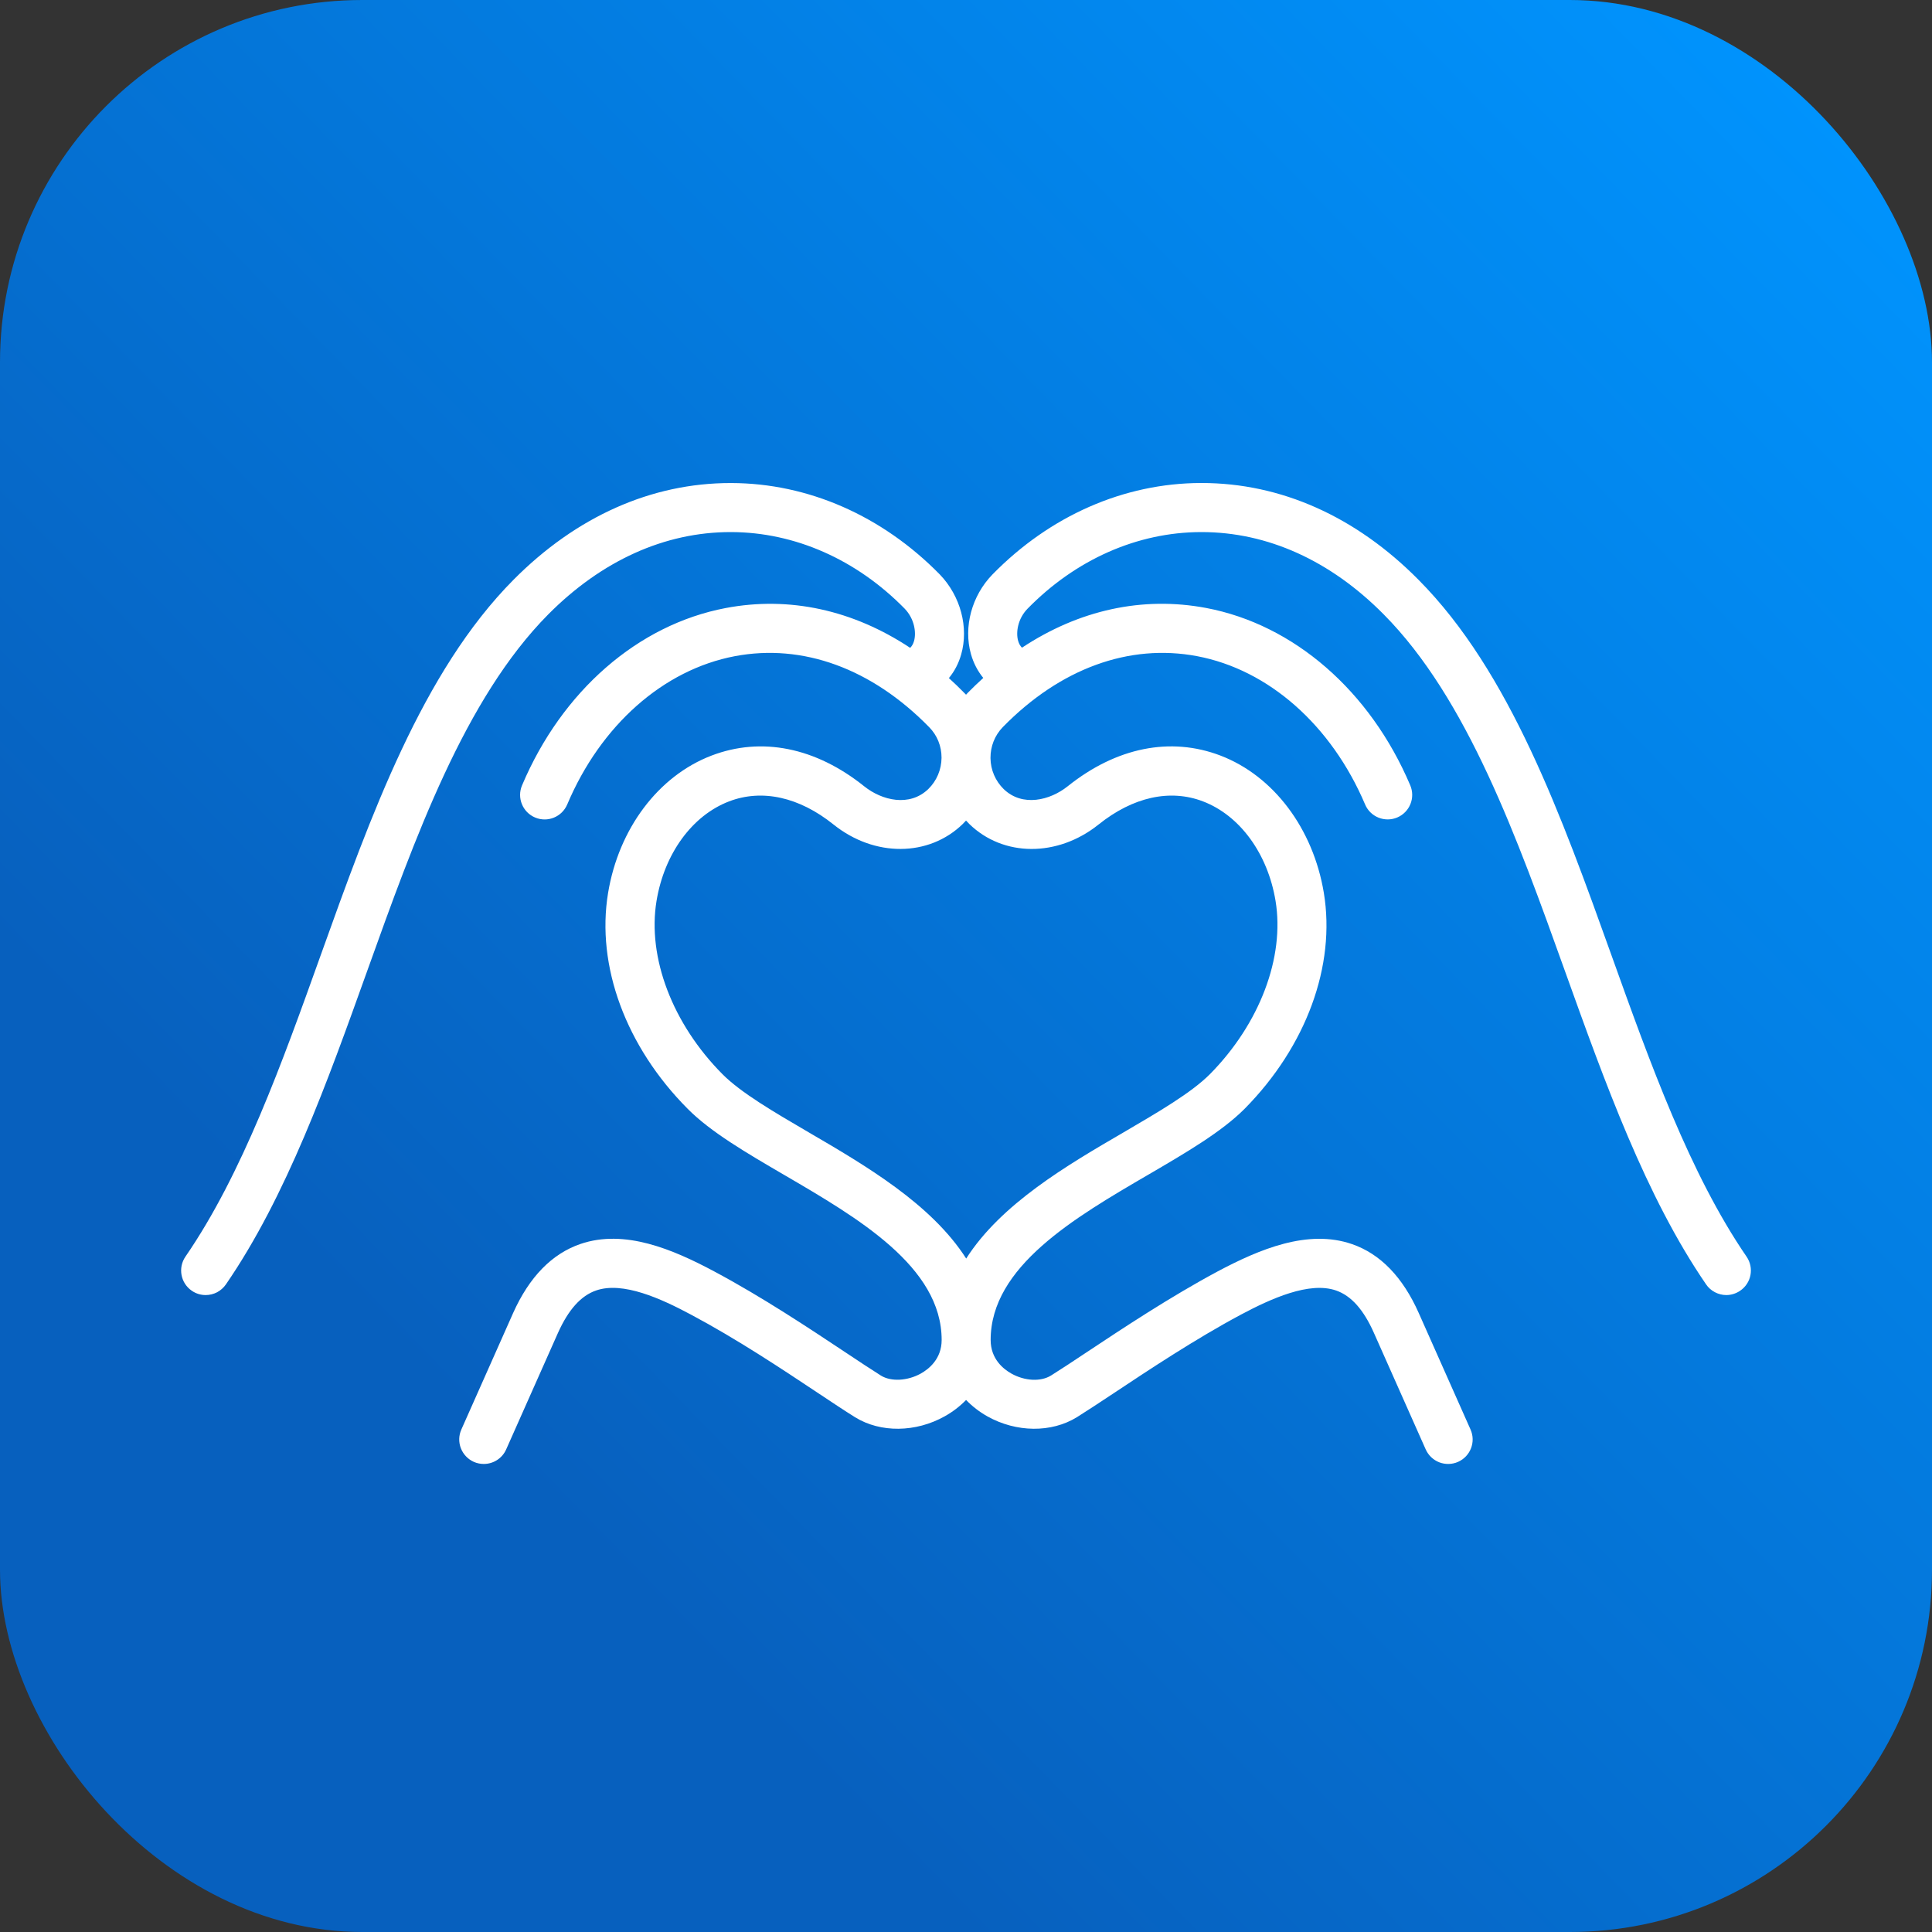
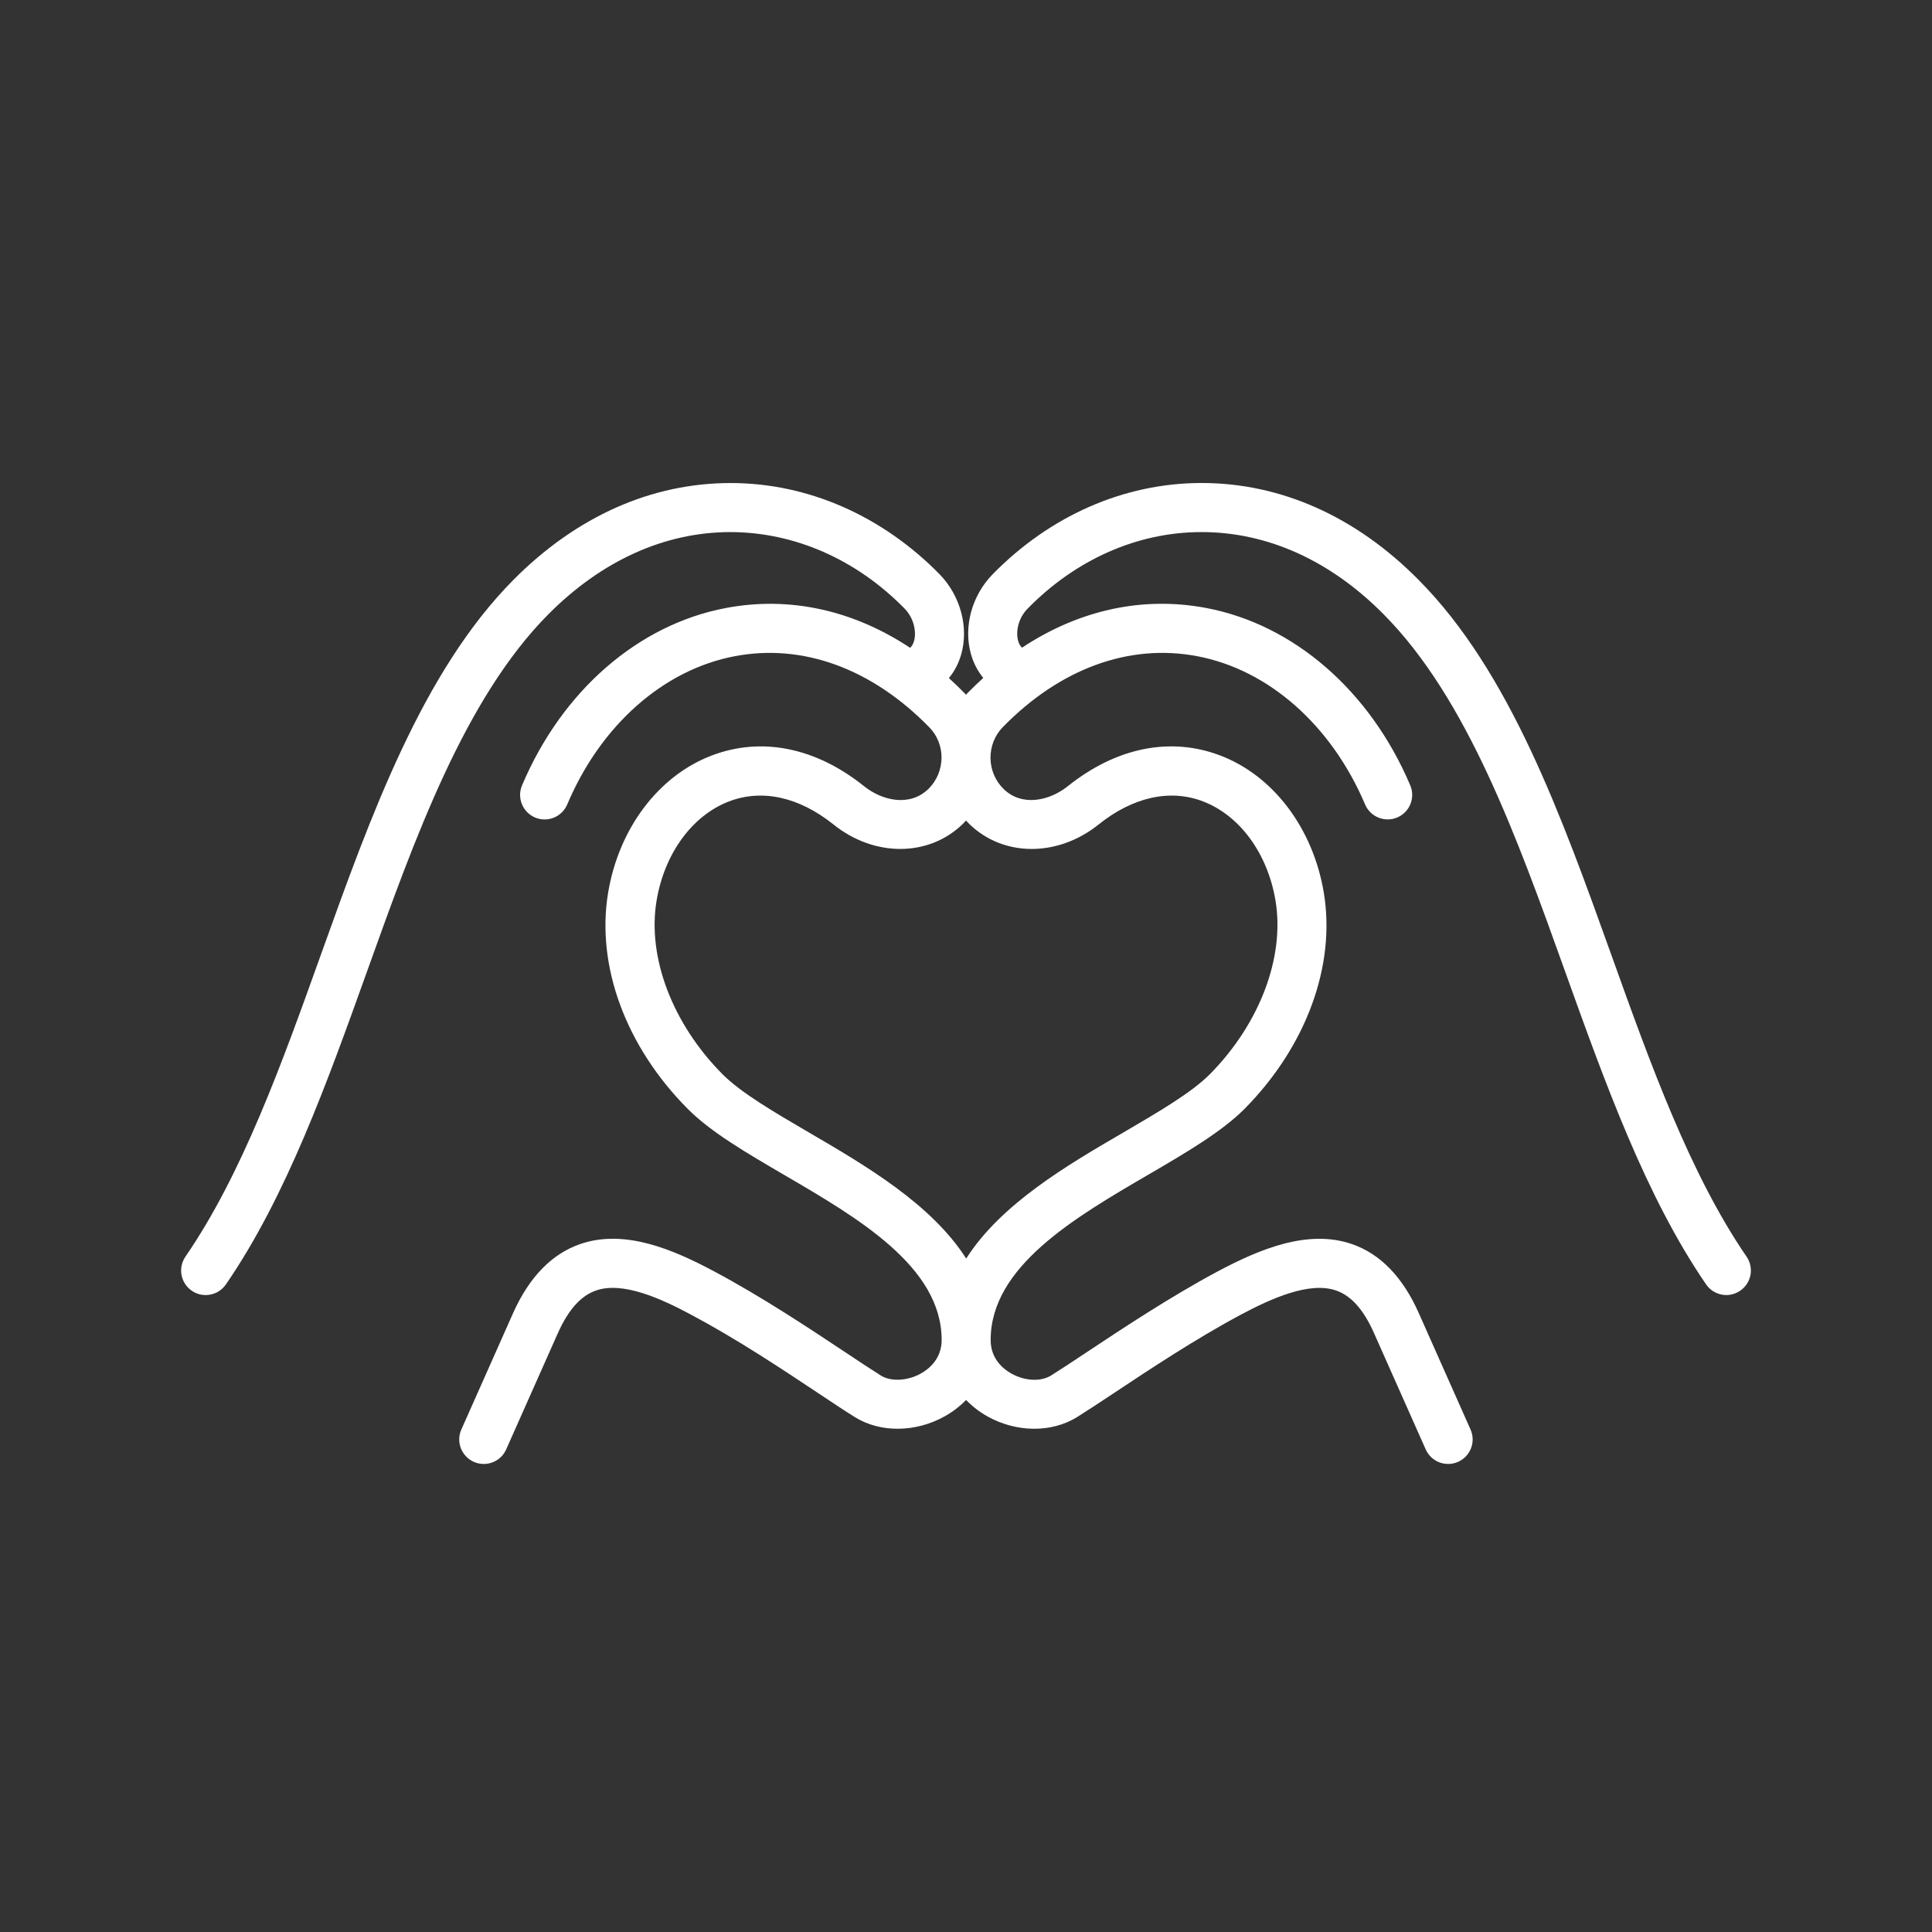
<svg xmlns="http://www.w3.org/2000/svg" width="50" height="50" viewBox="0 0 50 50" fill="none">
  <rect x="0" y="0" width="50" height="50" fill="#333333" stroke="none" />
-   <rect width="50" height="50" rx="9.375" fill="url(#paint0_linear_416_2421)" />
-   <path d="M45.201 32.522C43.734 30.382 42.703 27.509 41.708 24.731C40.413 21.12 39.074 17.385 36.712 15.006C35.09 13.366 33.149 12.5 31.097 12.5H31.075C29.086 12.506 27.172 13.347 25.684 14.868C25.149 15.418 24.931 16.226 25.128 16.927C25.194 17.162 25.304 17.37 25.447 17.545C25.312 17.668 25.178 17.795 25.047 17.929C25.031 17.946 25.016 17.963 25.001 17.979C24.985 17.962 24.969 17.945 24.952 17.929C24.824 17.798 24.693 17.671 24.557 17.549C24.7 17.376 24.809 17.17 24.875 16.938C25.075 16.237 24.86 15.426 24.323 14.868C22.831 13.347 20.915 12.506 18.928 12.501H18.907C16.858 12.501 14.915 13.366 13.288 15.006C10.929 17.384 9.593 21.112 8.301 24.717C7.304 27.5 6.273 30.379 4.799 32.522C4.601 32.811 4.674 33.206 4.963 33.404C5.072 33.48 5.197 33.516 5.322 33.516C5.425 33.516 5.527 33.491 5.618 33.444C5.709 33.395 5.787 33.326 5.846 33.241C7.413 30.962 8.472 28.004 9.497 25.145C10.742 21.67 12.03 18.077 14.189 15.9C15.572 14.507 17.204 13.77 18.908 13.77H18.925C20.57 13.775 22.166 14.48 23.413 15.752C23.668 16.017 23.717 16.373 23.655 16.59C23.631 16.673 23.595 16.727 23.555 16.766C22.077 15.787 20.428 15.423 18.781 15.736C16.513 16.166 14.543 17.882 13.51 20.326C13.374 20.648 13.525 21.021 13.848 21.157C14.171 21.294 14.543 21.142 14.68 20.819C15.547 18.767 17.168 17.333 19.017 16.982C20.776 16.649 22.561 17.3 24.047 18.819C24.255 19.03 24.368 19.311 24.367 19.611C24.364 19.918 24.243 20.205 24.028 20.417C23.538 20.893 22.822 20.715 22.365 20.349C21.109 19.342 19.705 19.06 18.413 19.555C17.039 20.081 16.013 21.443 15.737 23.109C15.425 24.997 16.196 27.086 17.796 28.695C18.391 29.296 19.314 29.834 20.29 30.404C22.202 31.519 24.37 32.783 24.37 34.679C24.37 35.172 24.033 35.434 23.831 35.547C23.486 35.739 23.061 35.761 22.8 35.601C22.55 35.444 22.232 35.233 21.865 34.989C20.96 34.388 19.722 33.564 18.48 32.902C17.413 32.333 16.168 31.802 15.021 32.194C14.284 32.447 13.698 33.047 13.28 33.98L11.94 36.995C11.906 37.071 11.887 37.153 11.885 37.236C11.883 37.32 11.897 37.403 11.927 37.48C11.957 37.558 12.002 37.629 12.06 37.69C12.117 37.75 12.186 37.799 12.262 37.833C12.346 37.87 12.434 37.887 12.52 37.887C12.764 37.887 12.995 37.747 13.1 37.51L14.439 34.498C14.711 33.892 15.035 33.531 15.431 33.396C16.122 33.159 17.104 33.606 17.882 34.022C19.07 34.654 20.229 35.425 21.161 36.045C21.537 36.295 21.861 36.511 22.131 36.679C22.788 37.084 23.699 37.074 24.449 36.654C24.659 36.537 24.843 36.394 25.002 36.231C25.161 36.395 25.346 36.539 25.556 36.657C26.303 37.074 27.21 37.084 27.87 36.677C28.135 36.511 28.461 36.296 28.838 36.046C29.722 35.459 30.934 34.654 32.114 34.023C32.898 33.606 33.886 33.159 34.575 33.397C34.968 33.532 35.289 33.892 35.557 34.496L36.897 37.51C36.966 37.664 37.092 37.784 37.249 37.845C37.407 37.905 37.581 37.901 37.735 37.833C38.056 37.69 38.2 37.315 38.057 36.995L36.717 33.981C36.304 33.051 35.723 32.45 34.989 32.197C33.845 31.802 32.593 32.331 31.517 32.902C30.282 33.563 29.041 34.387 28.135 34.988C27.767 35.233 27.448 35.444 27.201 35.598C26.934 35.763 26.522 35.742 26.175 35.548C25.974 35.436 25.638 35.174 25.638 34.679C25.638 32.78 27.807 31.515 29.721 30.399C30.694 29.831 31.614 29.294 32.212 28.694C33.806 27.08 34.572 24.992 34.261 23.108C33.985 21.443 32.96 20.08 31.585 19.554C30.293 19.06 28.89 19.342 27.633 20.348C27.175 20.714 26.46 20.892 25.973 20.419C25.76 20.209 25.638 19.924 25.634 19.624V19.611C25.633 19.324 25.739 19.036 25.953 18.817C27.436 17.301 29.221 16.65 30.978 16.981C32.83 17.33 34.456 18.766 35.329 20.82C35.394 20.975 35.519 21.097 35.675 21.16C35.831 21.223 36.006 21.222 36.161 21.156C36.316 21.09 36.438 20.966 36.501 20.81C36.565 20.654 36.563 20.479 36.497 20.324C35.459 17.878 33.484 16.163 31.214 15.734C29.57 15.424 27.925 15.786 26.449 16.762C26.409 16.723 26.372 16.667 26.349 16.584C26.288 16.367 26.338 16.016 26.591 15.755C27.838 14.48 29.431 13.775 31.077 13.77H31.096C32.801 13.77 34.43 14.505 35.809 15.899C37.973 18.079 39.263 21.678 40.511 25.159C41.535 28.013 42.593 30.965 44.153 33.239C44.211 33.325 44.289 33.394 44.381 33.442C44.472 33.49 44.574 33.516 44.677 33.516C44.8 33.516 44.925 33.479 45.035 33.404C45.326 33.207 45.4 32.812 45.201 32.522ZM25.088 21.327C25.967 22.181 27.372 22.186 28.43 21.339C29.32 20.625 30.28 20.413 31.134 20.74C32.089 21.105 32.809 22.093 33.011 23.314C33.252 24.776 32.601 26.495 31.313 27.799C30.834 28.28 29.983 28.776 29.084 29.302C27.62 30.154 25.909 31.154 25.005 32.571C24.102 31.157 22.393 30.159 20.931 29.306C20.029 28.779 19.177 28.282 18.698 27.8C17.404 26.498 16.749 24.779 16.991 23.315C17.193 22.093 17.913 21.105 18.868 20.74C19.722 20.413 20.683 20.625 21.572 21.339C22.629 22.186 24.035 22.181 24.917 21.324C24.946 21.295 24.974 21.266 25.001 21.236C25.029 21.267 25.058 21.297 25.088 21.327Z" fill="white" />
+   <path d="M45.201 32.522C43.734 30.382 42.703 27.509 41.708 24.731C40.413 21.12 39.074 17.385 36.712 15.006C35.09 13.366 33.149 12.5 31.097 12.5H31.075C29.086 12.506 27.172 13.347 25.684 14.868C25.149 15.418 24.931 16.226 25.128 16.927C25.194 17.162 25.304 17.37 25.447 17.545C25.312 17.668 25.178 17.795 25.047 17.929C25.031 17.946 25.016 17.963 25.001 17.979C24.985 17.962 24.969 17.945 24.952 17.929C24.824 17.798 24.693 17.671 24.557 17.549C24.7 17.376 24.809 17.17 24.875 16.938C25.075 16.237 24.86 15.426 24.323 14.868C22.831 13.347 20.915 12.506 18.928 12.501H18.907C16.858 12.501 14.915 13.366 13.288 15.006C10.929 17.384 9.593 21.112 8.301 24.717C7.304 27.5 6.273 30.379 4.799 32.522C4.601 32.811 4.674 33.206 4.963 33.404C5.072 33.48 5.197 33.516 5.322 33.516C5.425 33.516 5.527 33.491 5.618 33.444C5.709 33.395 5.787 33.326 5.846 33.241C7.413 30.962 8.472 28.004 9.497 25.145C10.742 21.67 12.03 18.077 14.189 15.9C15.572 14.507 17.204 13.77 18.908 13.77C20.57 13.775 22.166 14.48 23.413 15.752C23.668 16.017 23.717 16.373 23.655 16.59C23.631 16.673 23.595 16.727 23.555 16.766C22.077 15.787 20.428 15.423 18.781 15.736C16.513 16.166 14.543 17.882 13.51 20.326C13.374 20.648 13.525 21.021 13.848 21.157C14.171 21.294 14.543 21.142 14.68 20.819C15.547 18.767 17.168 17.333 19.017 16.982C20.776 16.649 22.561 17.3 24.047 18.819C24.255 19.03 24.368 19.311 24.367 19.611C24.364 19.918 24.243 20.205 24.028 20.417C23.538 20.893 22.822 20.715 22.365 20.349C21.109 19.342 19.705 19.06 18.413 19.555C17.039 20.081 16.013 21.443 15.737 23.109C15.425 24.997 16.196 27.086 17.796 28.695C18.391 29.296 19.314 29.834 20.29 30.404C22.202 31.519 24.37 32.783 24.37 34.679C24.37 35.172 24.033 35.434 23.831 35.547C23.486 35.739 23.061 35.761 22.8 35.601C22.55 35.444 22.232 35.233 21.865 34.989C20.96 34.388 19.722 33.564 18.48 32.902C17.413 32.333 16.168 31.802 15.021 32.194C14.284 32.447 13.698 33.047 13.28 33.98L11.94 36.995C11.906 37.071 11.887 37.153 11.885 37.236C11.883 37.32 11.897 37.403 11.927 37.48C11.957 37.558 12.002 37.629 12.06 37.69C12.117 37.75 12.186 37.799 12.262 37.833C12.346 37.87 12.434 37.887 12.52 37.887C12.764 37.887 12.995 37.747 13.1 37.51L14.439 34.498C14.711 33.892 15.035 33.531 15.431 33.396C16.122 33.159 17.104 33.606 17.882 34.022C19.07 34.654 20.229 35.425 21.161 36.045C21.537 36.295 21.861 36.511 22.131 36.679C22.788 37.084 23.699 37.074 24.449 36.654C24.659 36.537 24.843 36.394 25.002 36.231C25.161 36.395 25.346 36.539 25.556 36.657C26.303 37.074 27.21 37.084 27.87 36.677C28.135 36.511 28.461 36.296 28.838 36.046C29.722 35.459 30.934 34.654 32.114 34.023C32.898 33.606 33.886 33.159 34.575 33.397C34.968 33.532 35.289 33.892 35.557 34.496L36.897 37.51C36.966 37.664 37.092 37.784 37.249 37.845C37.407 37.905 37.581 37.901 37.735 37.833C38.056 37.69 38.2 37.315 38.057 36.995L36.717 33.981C36.304 33.051 35.723 32.45 34.989 32.197C33.845 31.802 32.593 32.331 31.517 32.902C30.282 33.563 29.041 34.387 28.135 34.988C27.767 35.233 27.448 35.444 27.201 35.598C26.934 35.763 26.522 35.742 26.175 35.548C25.974 35.436 25.638 35.174 25.638 34.679C25.638 32.78 27.807 31.515 29.721 30.399C30.694 29.831 31.614 29.294 32.212 28.694C33.806 27.08 34.572 24.992 34.261 23.108C33.985 21.443 32.96 20.08 31.585 19.554C30.293 19.06 28.89 19.342 27.633 20.348C27.175 20.714 26.46 20.892 25.973 20.419C25.76 20.209 25.638 19.924 25.634 19.624V19.611C25.633 19.324 25.739 19.036 25.953 18.817C27.436 17.301 29.221 16.65 30.978 16.981C32.83 17.33 34.456 18.766 35.329 20.82C35.394 20.975 35.519 21.097 35.675 21.16C35.831 21.223 36.006 21.222 36.161 21.156C36.316 21.09 36.438 20.966 36.501 20.81C36.565 20.654 36.563 20.479 36.497 20.324C35.459 17.878 33.484 16.163 31.214 15.734C29.57 15.424 27.925 15.786 26.449 16.762C26.409 16.723 26.372 16.667 26.349 16.584C26.288 16.367 26.338 16.016 26.591 15.755C27.838 14.48 29.431 13.775 31.077 13.77H31.096C32.801 13.77 34.43 14.505 35.809 15.899C37.973 18.079 39.263 21.678 40.511 25.159C41.535 28.013 42.593 30.965 44.153 33.239C44.211 33.325 44.289 33.394 44.381 33.442C44.472 33.49 44.574 33.516 44.677 33.516C44.8 33.516 44.925 33.479 45.035 33.404C45.326 33.207 45.4 32.812 45.201 32.522ZM25.088 21.327C25.967 22.181 27.372 22.186 28.43 21.339C29.32 20.625 30.28 20.413 31.134 20.74C32.089 21.105 32.809 22.093 33.011 23.314C33.252 24.776 32.601 26.495 31.313 27.799C30.834 28.28 29.983 28.776 29.084 29.302C27.62 30.154 25.909 31.154 25.005 32.571C24.102 31.157 22.393 30.159 20.931 29.306C20.029 28.779 19.177 28.282 18.698 27.8C17.404 26.498 16.749 24.779 16.991 23.315C17.193 22.093 17.913 21.105 18.868 20.74C19.722 20.413 20.683 20.625 21.572 21.339C22.629 22.186 24.035 22.181 24.917 21.324C24.946 21.295 24.974 21.266 25.001 21.236C25.029 21.267 25.058 21.297 25.088 21.327Z" fill="white" />
  <defs>
    <linearGradient id="paint0_linear_416_2421" x1="47.143" y1="-2.2769e-06" x2="10.8" y2="35.438" gradientUnits="userSpaceOnUse">
      <stop stop-color="#0095FF" />
      <stop offset="1" stop-color="#0760BE" />
    </linearGradient>
  </defs>
</svg>